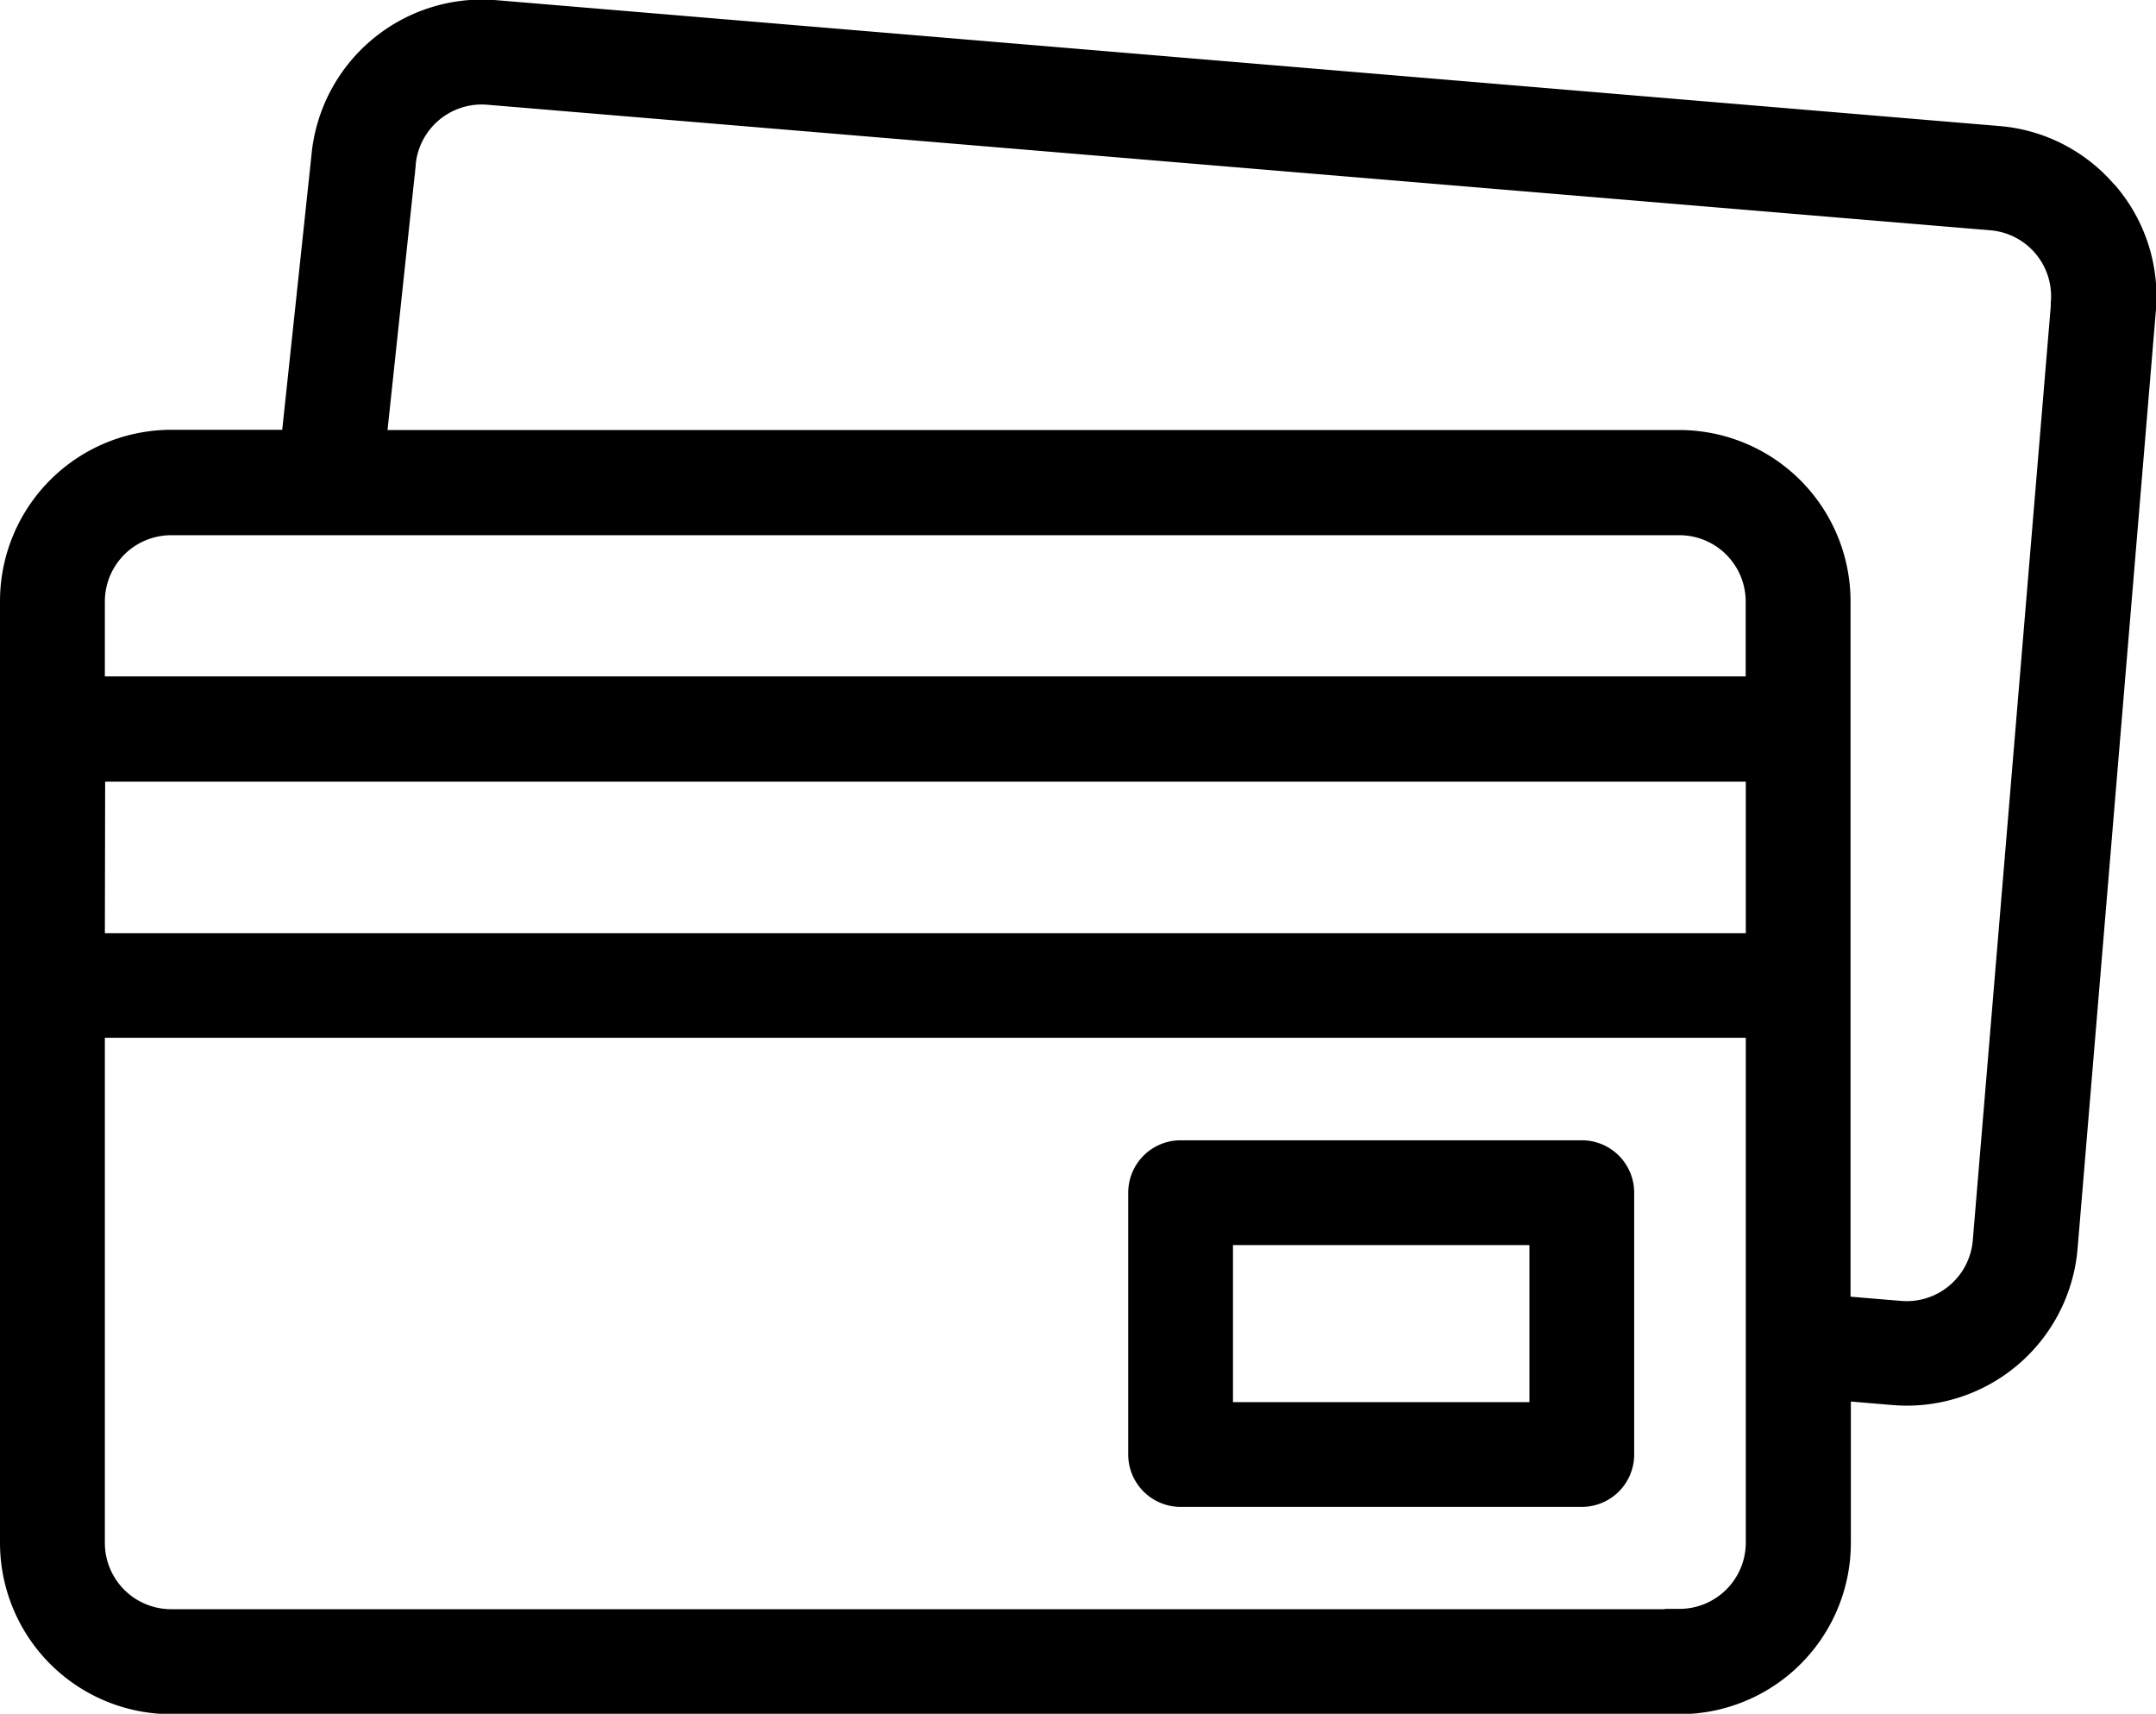
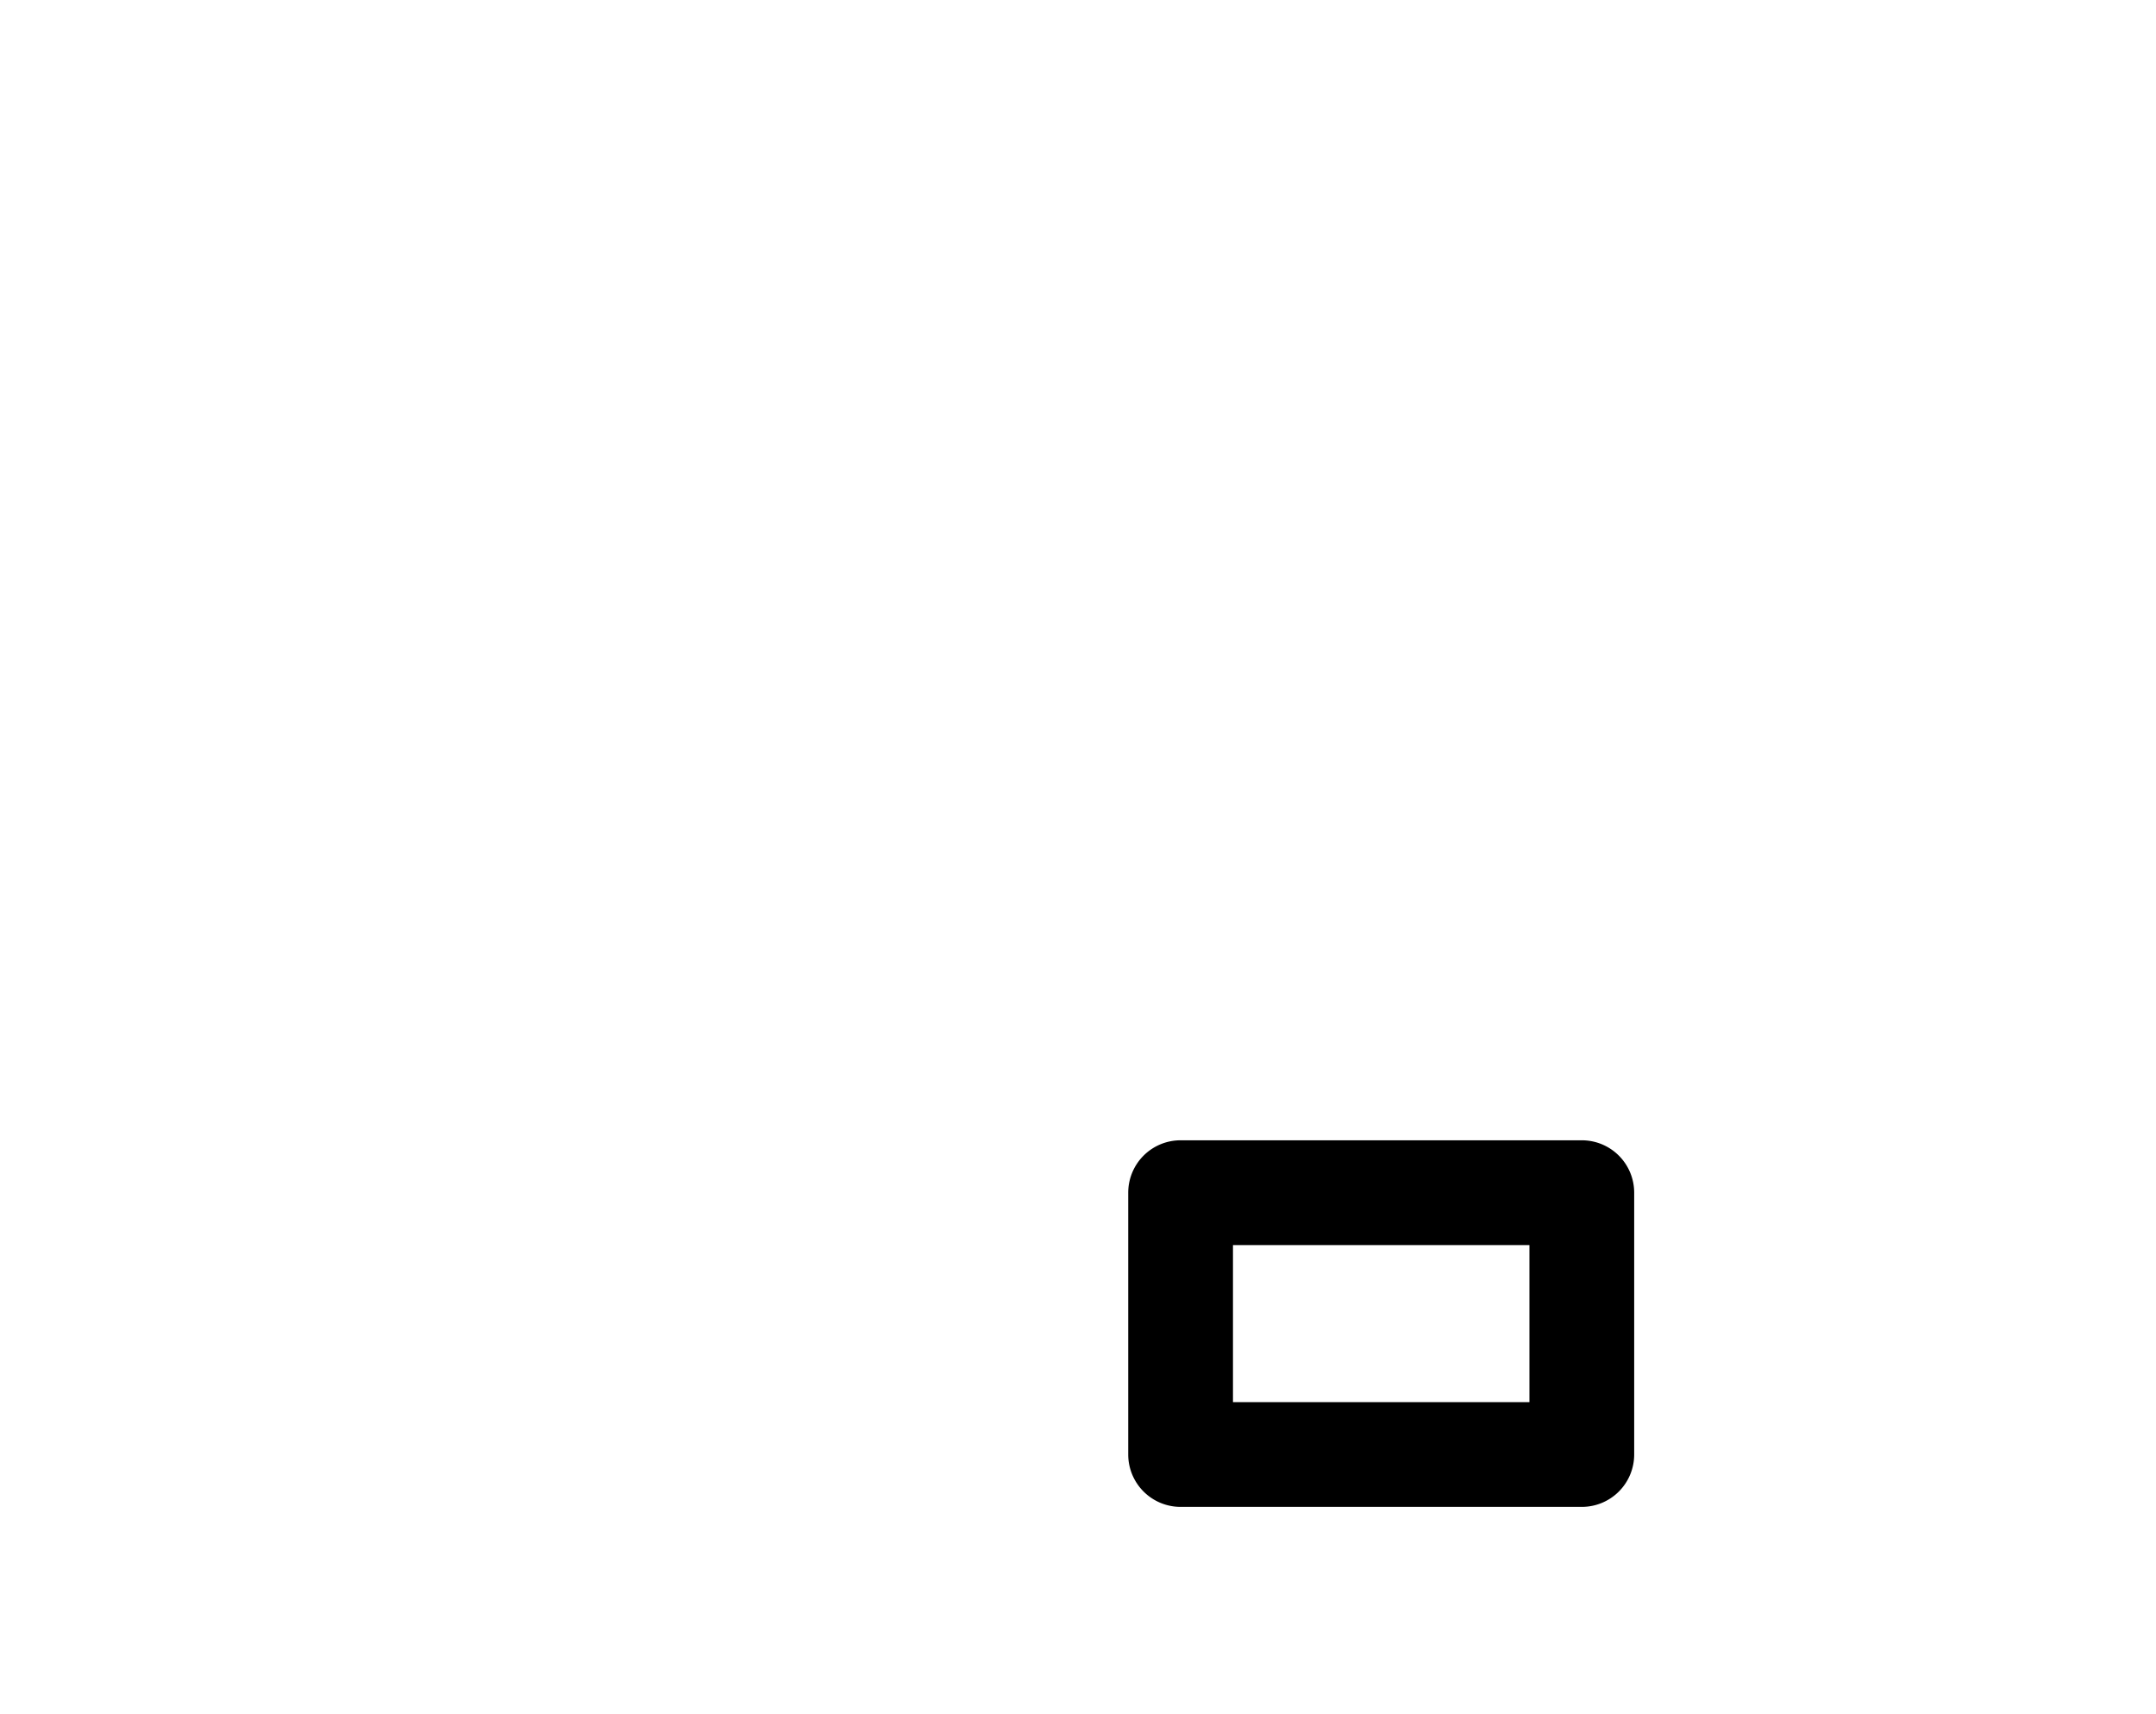
<svg xmlns="http://www.w3.org/2000/svg" viewBox="0 0 20.13 15.997" height="15.997" width="20.13">
  <g transform="translate(0.1 -52.999)" data-name="Sichere" id="Sichere_">
-     <path stroke-width="0.2" stroke="#000" transform="translate(0 0)" d="M19.576,54.8a1.487,1.487,0,0,0-1.018-.525L4.523,53.1a1.5,1.5,0,0,0-1.616,1.362l-.282,2.649H1.5a1.5,1.5,0,0,0-1.5,1.5V67.4a1.5,1.5,0,0,0,1.5,1.5H15.581a1.5,1.5,0,0,0,1.5-1.5V65.973l.5.042q.063.005.126.005a1.5,1.5,0,0,0,1.491-1.372l.731-8.755a1.487,1.487,0,0,0-.349-1.091ZM1.5,57.895H15.581a.719.719,0,0,1,.718.718v.8H.779v-.8A.719.719,0,0,1,1.5,57.895Zm-.718,2.3H16.3v1.615H.779Zm14.8,7.925H1.5A.719.719,0,0,1,.779,67.4V62.586H16.3V67.4A.719.719,0,0,1,15.581,68.117Zm3.568-12.289-.731,8.755a.719.719,0,0,1-.776.656l-.565-.047V58.613a1.5,1.5,0,0,0-1.5-1.5H3.407l.274-2.571v-.009a.719.719,0,0,1,.776-.656l14.035,1.172a.718.718,0,0,1,.656.776Z" data-name="Path 36810" id="Path_36810" />
    <path stroke-width="0.2" stroke="#000" transform="translate(-260.097 -262.789)" d="M274.766,326.532H271.02a.389.389,0,0,0-.389.389v2.444a.389.389,0,0,0,.389.389h3.746a.389.389,0,0,0,.389-.389v-2.444A.389.389,0,0,0,274.766,326.532Zm-.389,2.444h-2.968v-1.666h2.968Z" data-name="Path 36811" id="Path_36811" />
  </g>
</svg>